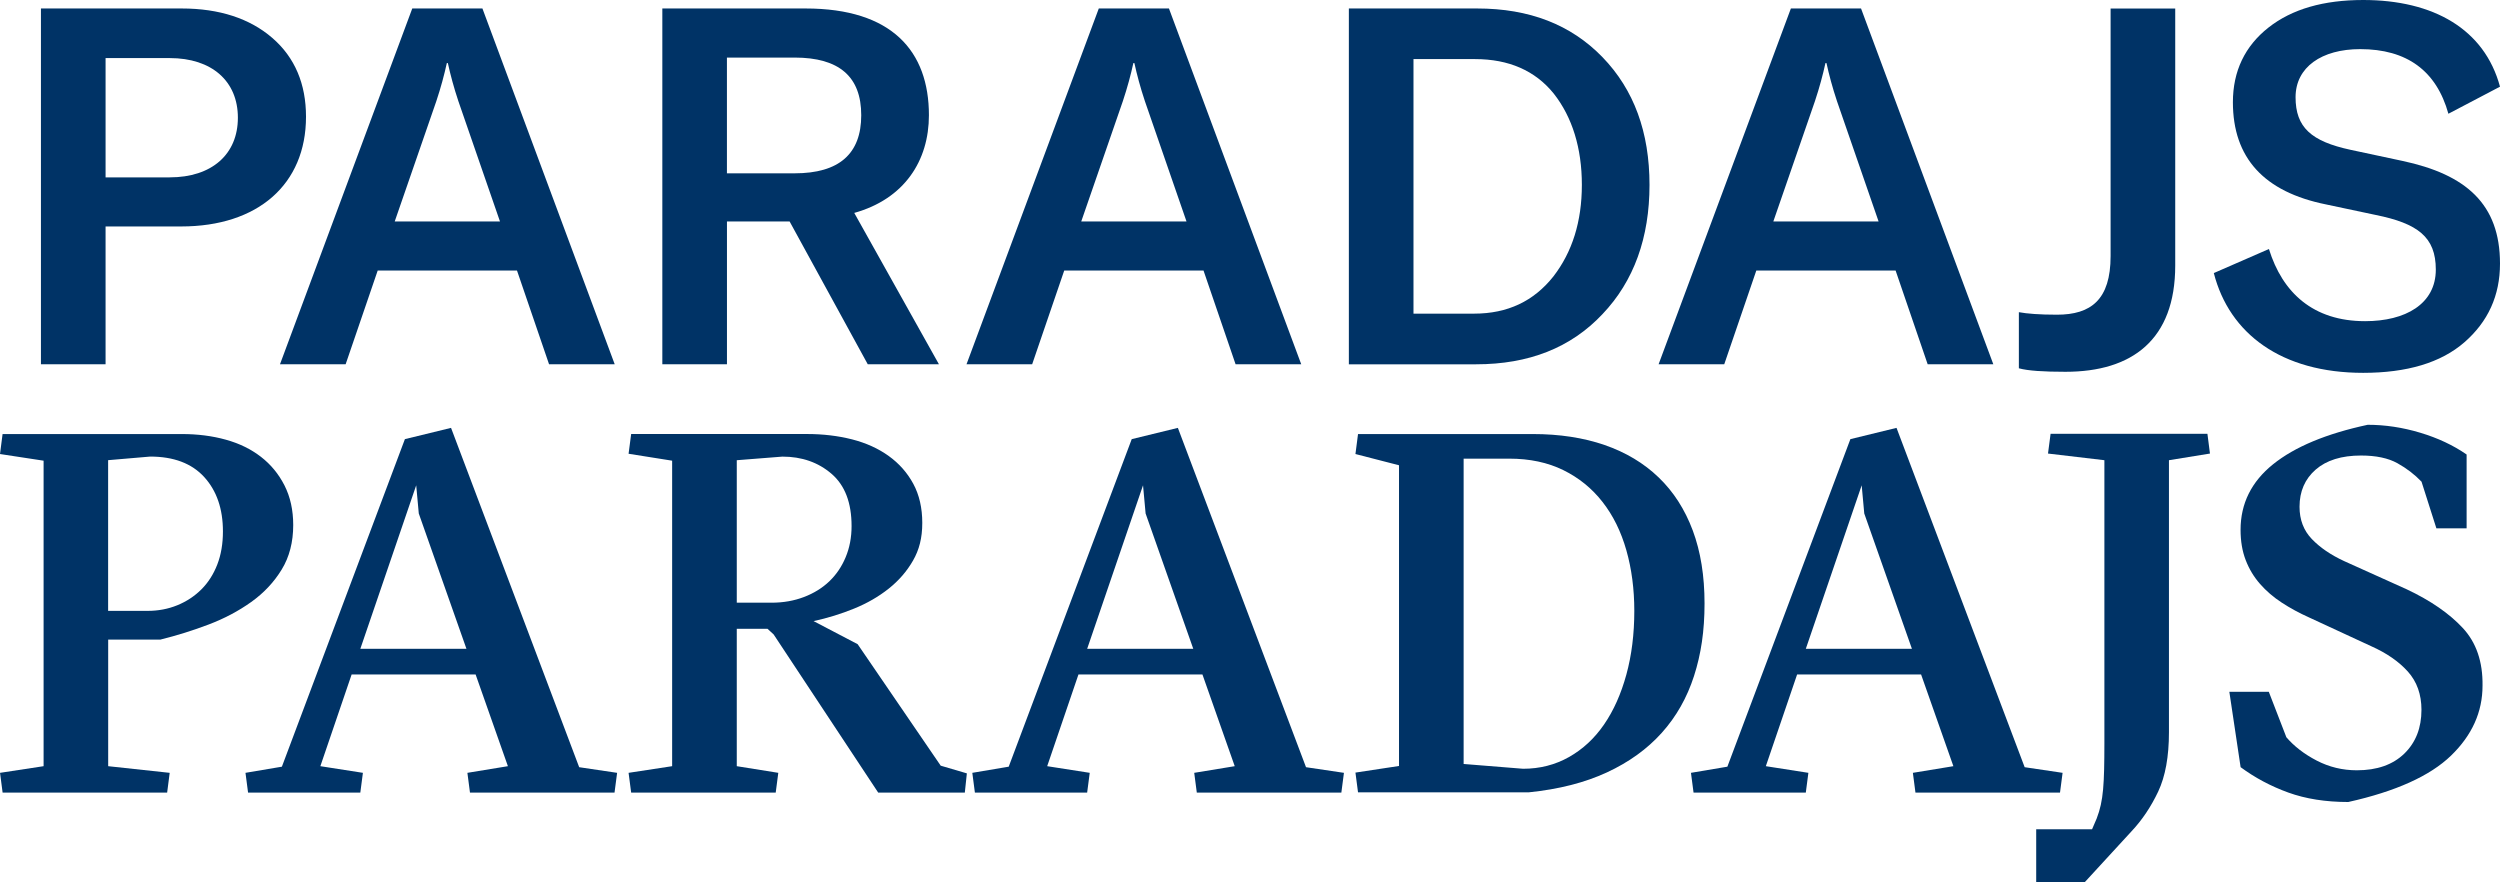
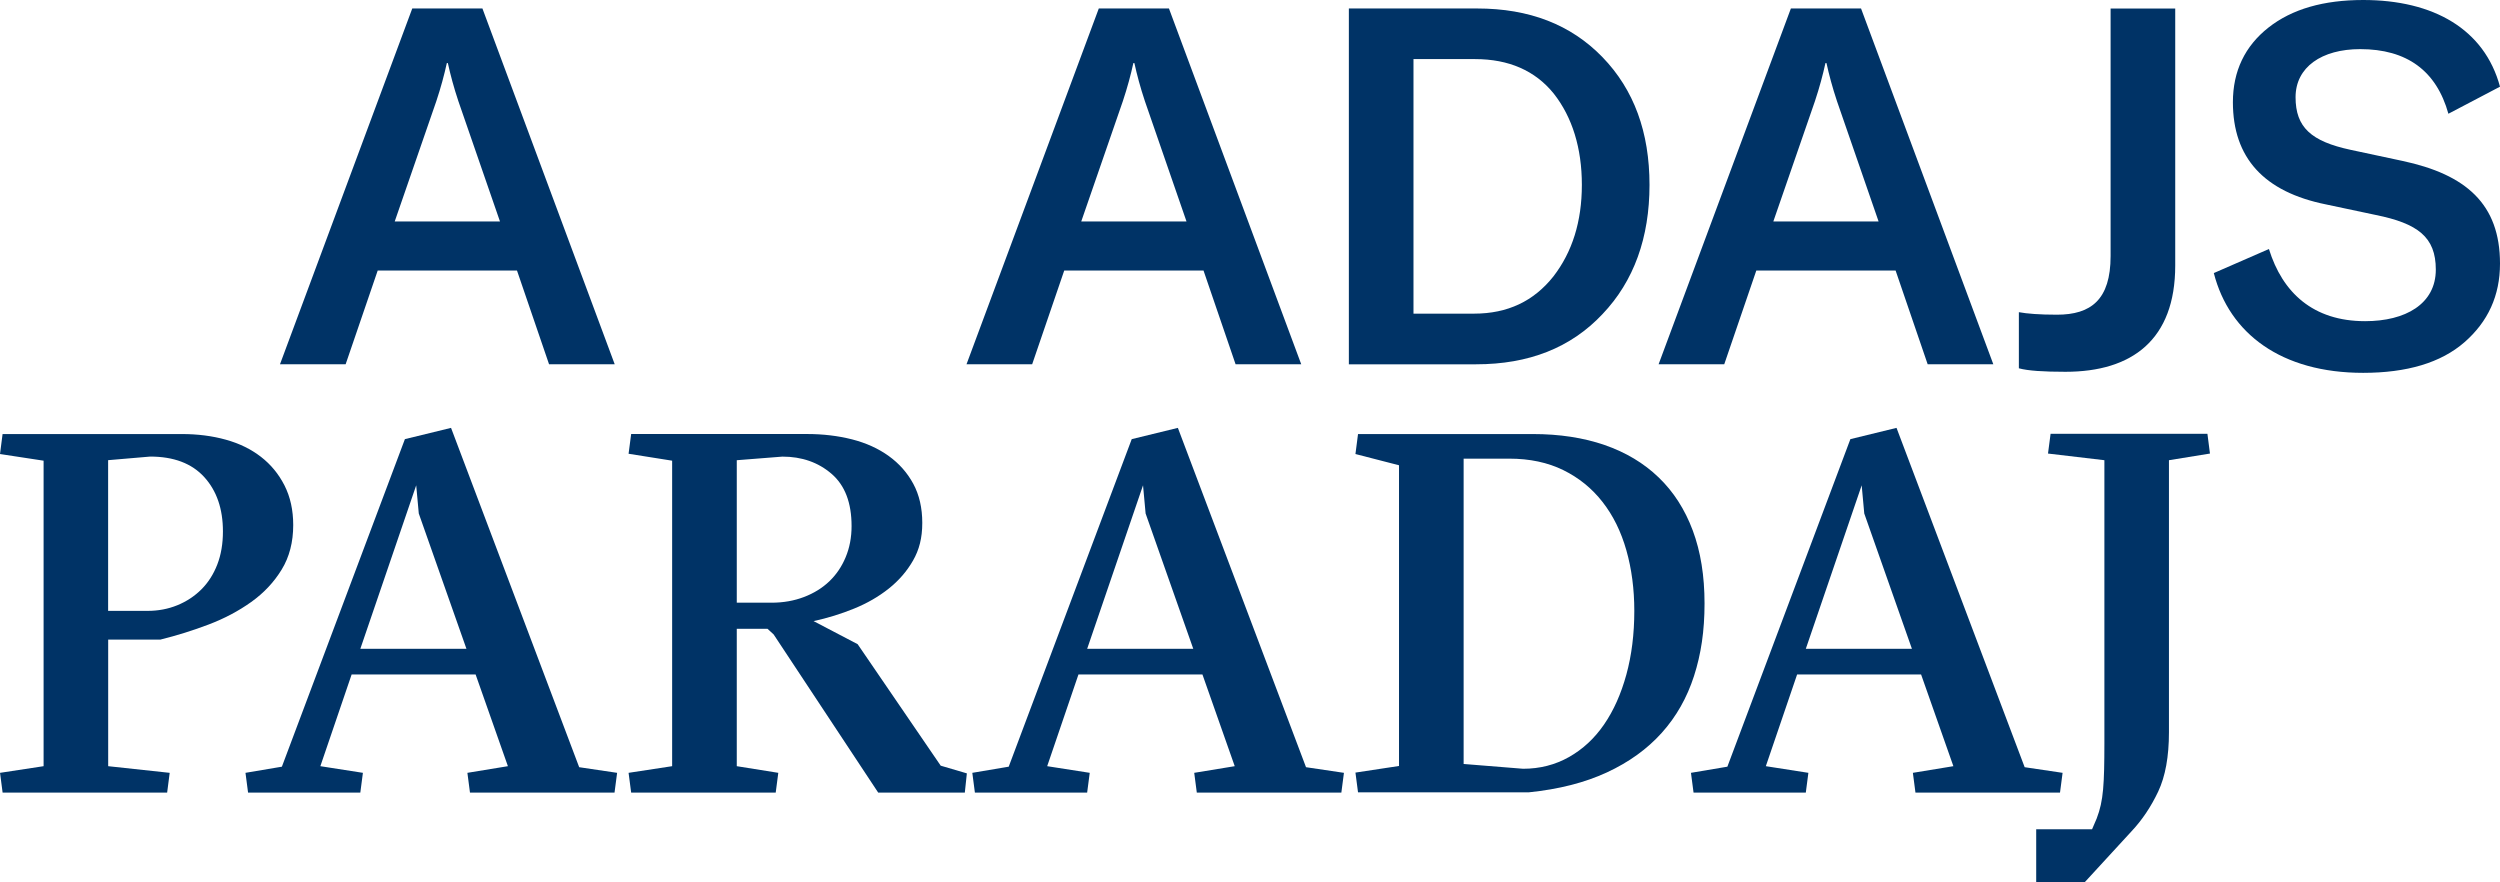
<svg xmlns="http://www.w3.org/2000/svg" id="Layer_1" viewBox="591.56 410.01 736.9 259.99">
  <defs>
    <style>.cls-1{fill:#036;}</style>
  </defs>
-   <path class="cls-1" d="m645.13,412.51c11.08,0,20.09,2.95,26.73,8.71,6.65,5.76,9.9,13.59,9.9,23.19,0,19.94-14.18,32.35-36.78,32.35h-22.3v40.62h-19.05v-104.87h41.51Zm-3.54,49.78c12.41,0,20.09-6.8,20.09-17.58s-7.68-17.58-20.09-17.58h-18.91v35.16h18.91Z" />
  <path class="cls-1" d="m753.4,517.38l-9.45-27.62h-41.06l-9.45,27.62h-19.35l38.99-104.87h20.68l38.99,104.87h-19.35Zm-45.49-42.1h31.02l-12.26-35.45c-1.33-3.99-2.36-7.83-3.1-11.23h-.3c-.74,3.4-1.77,7.24-3.1,11.23l-12.26,35.45Z" />
-   <path class="cls-1" d="m847.34,517.38l-23.04-42.1h-18.46v42.1h-19.05v-104.87h42.24c25.41,0,36.34,12.55,36.34,31.46,0,13.44-7.24,24.67-22.01,28.8l24.96,44.61h-20.97Zm-41.51-90.4v34.12h19.94c13.15,0,19.65-5.76,19.65-17.13s-6.5-16.99-19.65-16.99h-19.94Z" />
  <path class="cls-1" d="m955.76,517.38l-9.45-27.62h-41.06l-9.45,27.62h-19.35l38.99-104.87h20.68l38.99,104.87h-19.35Zm-45.49-42.1h31.02l-12.26-35.45c-1.33-3.99-2.36-7.83-3.1-11.23h-.3c-.74,3.4-1.77,7.24-3.1,11.23l-12.26,35.45Z" />
  <path class="cls-1" d="m989.15,517.38v-104.87h37.81c15.36,0,27.62,4.73,36.93,14.33,9.31,9.6,13.88,22.16,13.88,37.67s-4.58,28.36-13.88,38.11c-9.31,9.9-21.71,14.77-37.22,14.77h-37.52Zm19.05-14.92h17.87c9.9,0,17.58-3.69,23.34-10.93,5.61-7.24,8.42-16.25,8.42-27.03s-2.81-19.94-8.27-26.88c-5.47-6.8-13.29-10.19-23.19-10.19h-18.17v75.04Z" />
  <path class="cls-1" d="m1159.76,517.38l-9.45-27.62h-41.06l-9.45,27.62h-19.35l38.99-104.87h20.68l38.99,104.87h-19.35Zm-45.49-42.1h31.02l-12.26-35.45c-1.33-3.99-2.36-7.83-3.1-11.23h-.3c-.74,3.4-1.77,7.24-3.1,11.23l-12.26,35.45Z" />
  <path class="cls-1" d="m1232.73,488.29c0,21.86-12.7,31.31-32.35,31.31-6.5,0-11.08-.3-13.74-1.03v-16.54c2.36.44,6.06.74,11.23.74,10.04,0,15.81-4.43,15.81-17.28v-72.97h19.05v75.77Z" />
  <path class="cls-1" d="m1244.1,490.5l16.25-7.09c3.99,12.85,13,21.27,28.36,21.27,11.82,0,20.83-5.02,20.83-15.21,0-9.6-5.32-13.59-17.72-16.1l-14.62-3.1c-18.32-3.69-27.47-13.74-27.47-30.13,0-9.16,3.54-16.54,10.49-22.01,6.94-5.46,16.25-8.12,27.92-8.12,20.68,0,35.74,8.57,40.32,25.55l-15.21,7.98c-3.54-12.7-12.26-19.05-26-19.05-11.37,0-19.05,5.32-19.05,14.18s4.58,13,16.25,15.51l15.21,3.25c18.76,3.99,28.8,12.7,28.8,30.28,0,9.45-3.54,17.13-10.49,23.19-6.94,6.05-16.99,9.01-29.84,9.01-24.08,0-39.44-11.52-44.02-29.39Z" />
  <path class="cls-1" d="m591.56,543.84l.76-5.89h52.88c4.63,0,8.94.55,12.92,1.66,3.98,1.1,7.43,2.79,10.35,5.05,2.92,2.26,5.24,5.07,6.95,8.44,1.71,3.37,2.57,7.26,2.57,11.68,0,5.02-1.13,9.4-3.4,13.11-2.27,3.72-5.26,6.91-8.99,9.57-3.73,2.66-7.91,4.87-12.54,6.63-4.63,1.76-9.37,3.24-14.2,4.44h-15.41v37.32l18.13,1.96-.75,5.82h-48.5l-.76-5.82,12.84-1.96v-90.05l-12.84-1.96Zm31.88,46.23h11.63c3.12,0,6.04-.55,8.76-1.66,2.72-1.11,5.08-2.67,7.1-4.68,2.01-2.01,3.57-4.46,4.68-7.33,1.11-2.87,1.66-6.12,1.66-9.75,0-6.65-1.84-11.99-5.51-16.02-3.68-4.03-8.99-6.04-15.94-6.04l-12.39,1.06v44.42Z" />
  <path class="cls-1" d="m695.21,608.81l-9.22,27.04,12.54,1.96-.76,5.82h-33.09l-.76-5.82,10.73-1.81,36.26-96.55,13.6-3.32,37.77,100.02,11.18,1.66-.76,5.82h-42.61l-.76-5.82,11.94-1.96-9.52-27.04h-36.56Zm19.79-47.44l-.76-8.31-16.47,48.2h31.28l-14.05-39.89Z" />
  <path class="cls-1" d="m808.73,595.36v40.49l12.24,1.96-.76,5.82h-42.61l-.76-5.82,12.84-1.96v-90.05l-12.84-2.04.76-5.82h51.82c4.73,0,9.16.53,13.3,1.58,4.13,1.06,7.73,2.69,10.8,4.9,3.07,2.21,5.49,4.95,7.25,8.21,1.76,3.27,2.64,7.11,2.64,11.53s-.91,7.91-2.72,11.07c-1.81,3.16-4.21,5.93-7.18,8.29-2.97,2.36-6.37,4.32-10.2,5.88-3.83,1.56-7.81,2.79-11.94,3.69l12.99,6.8,24.48,35.81,7.71,2.27-.6,5.67h-25.53l-30.82-46.62-1.81-1.66h-9.07Zm0-7.7h10.27c3.42,0,6.6-.56,9.52-1.67,2.92-1.11,5.41-2.65,7.48-4.62,2.06-1.97,3.68-4.35,4.83-7.13,1.16-2.78,1.74-5.84,1.74-9.17,0-6.87-1.96-12-5.89-15.39-3.93-3.39-8.76-5.08-14.5-5.08l-13.45,1.06v42Z" />
  <path class="cls-1" d="m909.45,608.81l-9.22,27.04,12.54,1.96-.76,5.82h-33.09l-.76-5.82,10.73-1.81,36.26-96.55,13.6-3.32,37.77,100.02,11.18,1.66-.76,5.82h-42.61l-.76-5.82,11.94-1.96-9.52-27.04h-36.56Zm19.79-47.44l-.76-8.31-16.47,48.2h31.28l-14.05-39.89Z" />
  <path class="cls-1" d="m1011.65,537.95h31.73c7.86,0,14.91,1.08,21.15,3.23,6.24,2.16,11.56,5.34,15.94,9.56,4.38,4.21,7.73,9.43,10.05,15.64,2.32,6.22,3.47,13.39,3.47,21.51s-1.03,14.95-3.1,21.37c-2.07,6.42-5.24,12.01-9.52,16.77-4.28,4.76-9.67,8.65-16.17,11.66-6.5,3.01-14.18,4.97-23.04,5.87h-50.31l-.76-5.82,12.84-1.95v-88.64l-12.84-3.31.76-5.89h19.79Zm11.33,7.25v90l17.53,1.41c4.93,0,9.44-1.15,13.52-3.45,4.08-2.3,7.53-5.5,10.35-9.61,2.82-4.1,5.01-9.01,6.57-14.71,1.56-5.7,2.34-11.96,2.34-18.76,0-6.4-.78-12.36-2.34-17.86-1.56-5.5-3.9-10.26-7.03-14.26-3.12-4-6.98-7.13-11.56-9.38-4.58-2.25-9.9-3.38-15.94-3.38h-13.45Z" />
  <path class="cls-1" d="m1121.28,608.81l-9.22,27.04,12.54,1.96-.76,5.82h-33.09l-.76-5.82,10.73-1.81,36.26-96.55,13.6-3.32,37.77,100.02,11.18,1.66-.76,5.82h-42.61l-.76-5.82,11.94-1.96-9.52-27.04h-36.56Zm19.79-47.44l-.76-8.31-16.47,48.2h31.28l-14.05-39.89Z" />
  <path class="cls-1" d="m1230.88,625.88c0,7.15-1.06,12.97-3.17,17.45-2.12,4.48-4.74,8.39-7.86,11.71l-13.75,14.96h-14.35v-15.56h16.47l1.36-3.17c.5-1.31.91-2.64,1.21-4,.3-1.36.53-2.9.68-4.61.15-1.71.25-3.65.3-5.82.05-2.17.08-4.71.08-7.63v-83.55l-16.62-1.96.76-5.82h46.23l.75,5.82-12.09,1.96v80.23Z" />
-   <path class="cls-1" d="m1265.42,627.24c2.32,2.72,5.31,5.04,8.99,6.95,3.68,1.91,7.63,2.87,11.86,2.87,5.94,0,10.6-1.64,13.98-4.91,3.37-3.27,5.06-7.58,5.06-12.92,0-4.53-1.34-8.28-4-11.26-2.67-2.97-6.27-5.46-10.8-7.48l-18.28-8.46c-2.92-1.31-5.62-2.77-8.08-4.38-2.47-1.61-4.61-3.45-6.42-5.52-1.81-2.06-3.22-4.4-4.23-7.03-1.01-2.62-1.51-5.59-1.51-8.91,0-7.76,3.2-14.2,9.59-19.34,6.4-5.14,15.69-9.01,27.88-11.63,5.14,0,10.3.78,15.49,2.34,5.19,1.56,9.75,3.7,13.67,6.42v21.76h-8.91l-4.38-13.75c-2.02-2.11-4.38-3.93-7.1-5.44-2.72-1.51-6.3-2.27-10.73-2.27-5.74,0-10.2,1.39-13.37,4.15-3.17,2.77-4.76,6.42-4.76,10.95,0,3.83,1.21,7,3.63,9.52,2.42,2.52,5.59,4.68,9.52,6.5l18.43,8.31c7.05,3.32,12.56,7.13,16.54,11.41,3.98,4.28,5.92,9.95,5.82,17,0,7.76-3.1,14.63-9.29,20.62-6.2,5.99-16.29,10.55-30.29,13.67-6.65,0-12.54-.93-17.68-2.79-5.14-1.86-9.82-4.36-14.05-7.48l-3.32-22.21h11.63l5.14,13.3Z" />
</svg>